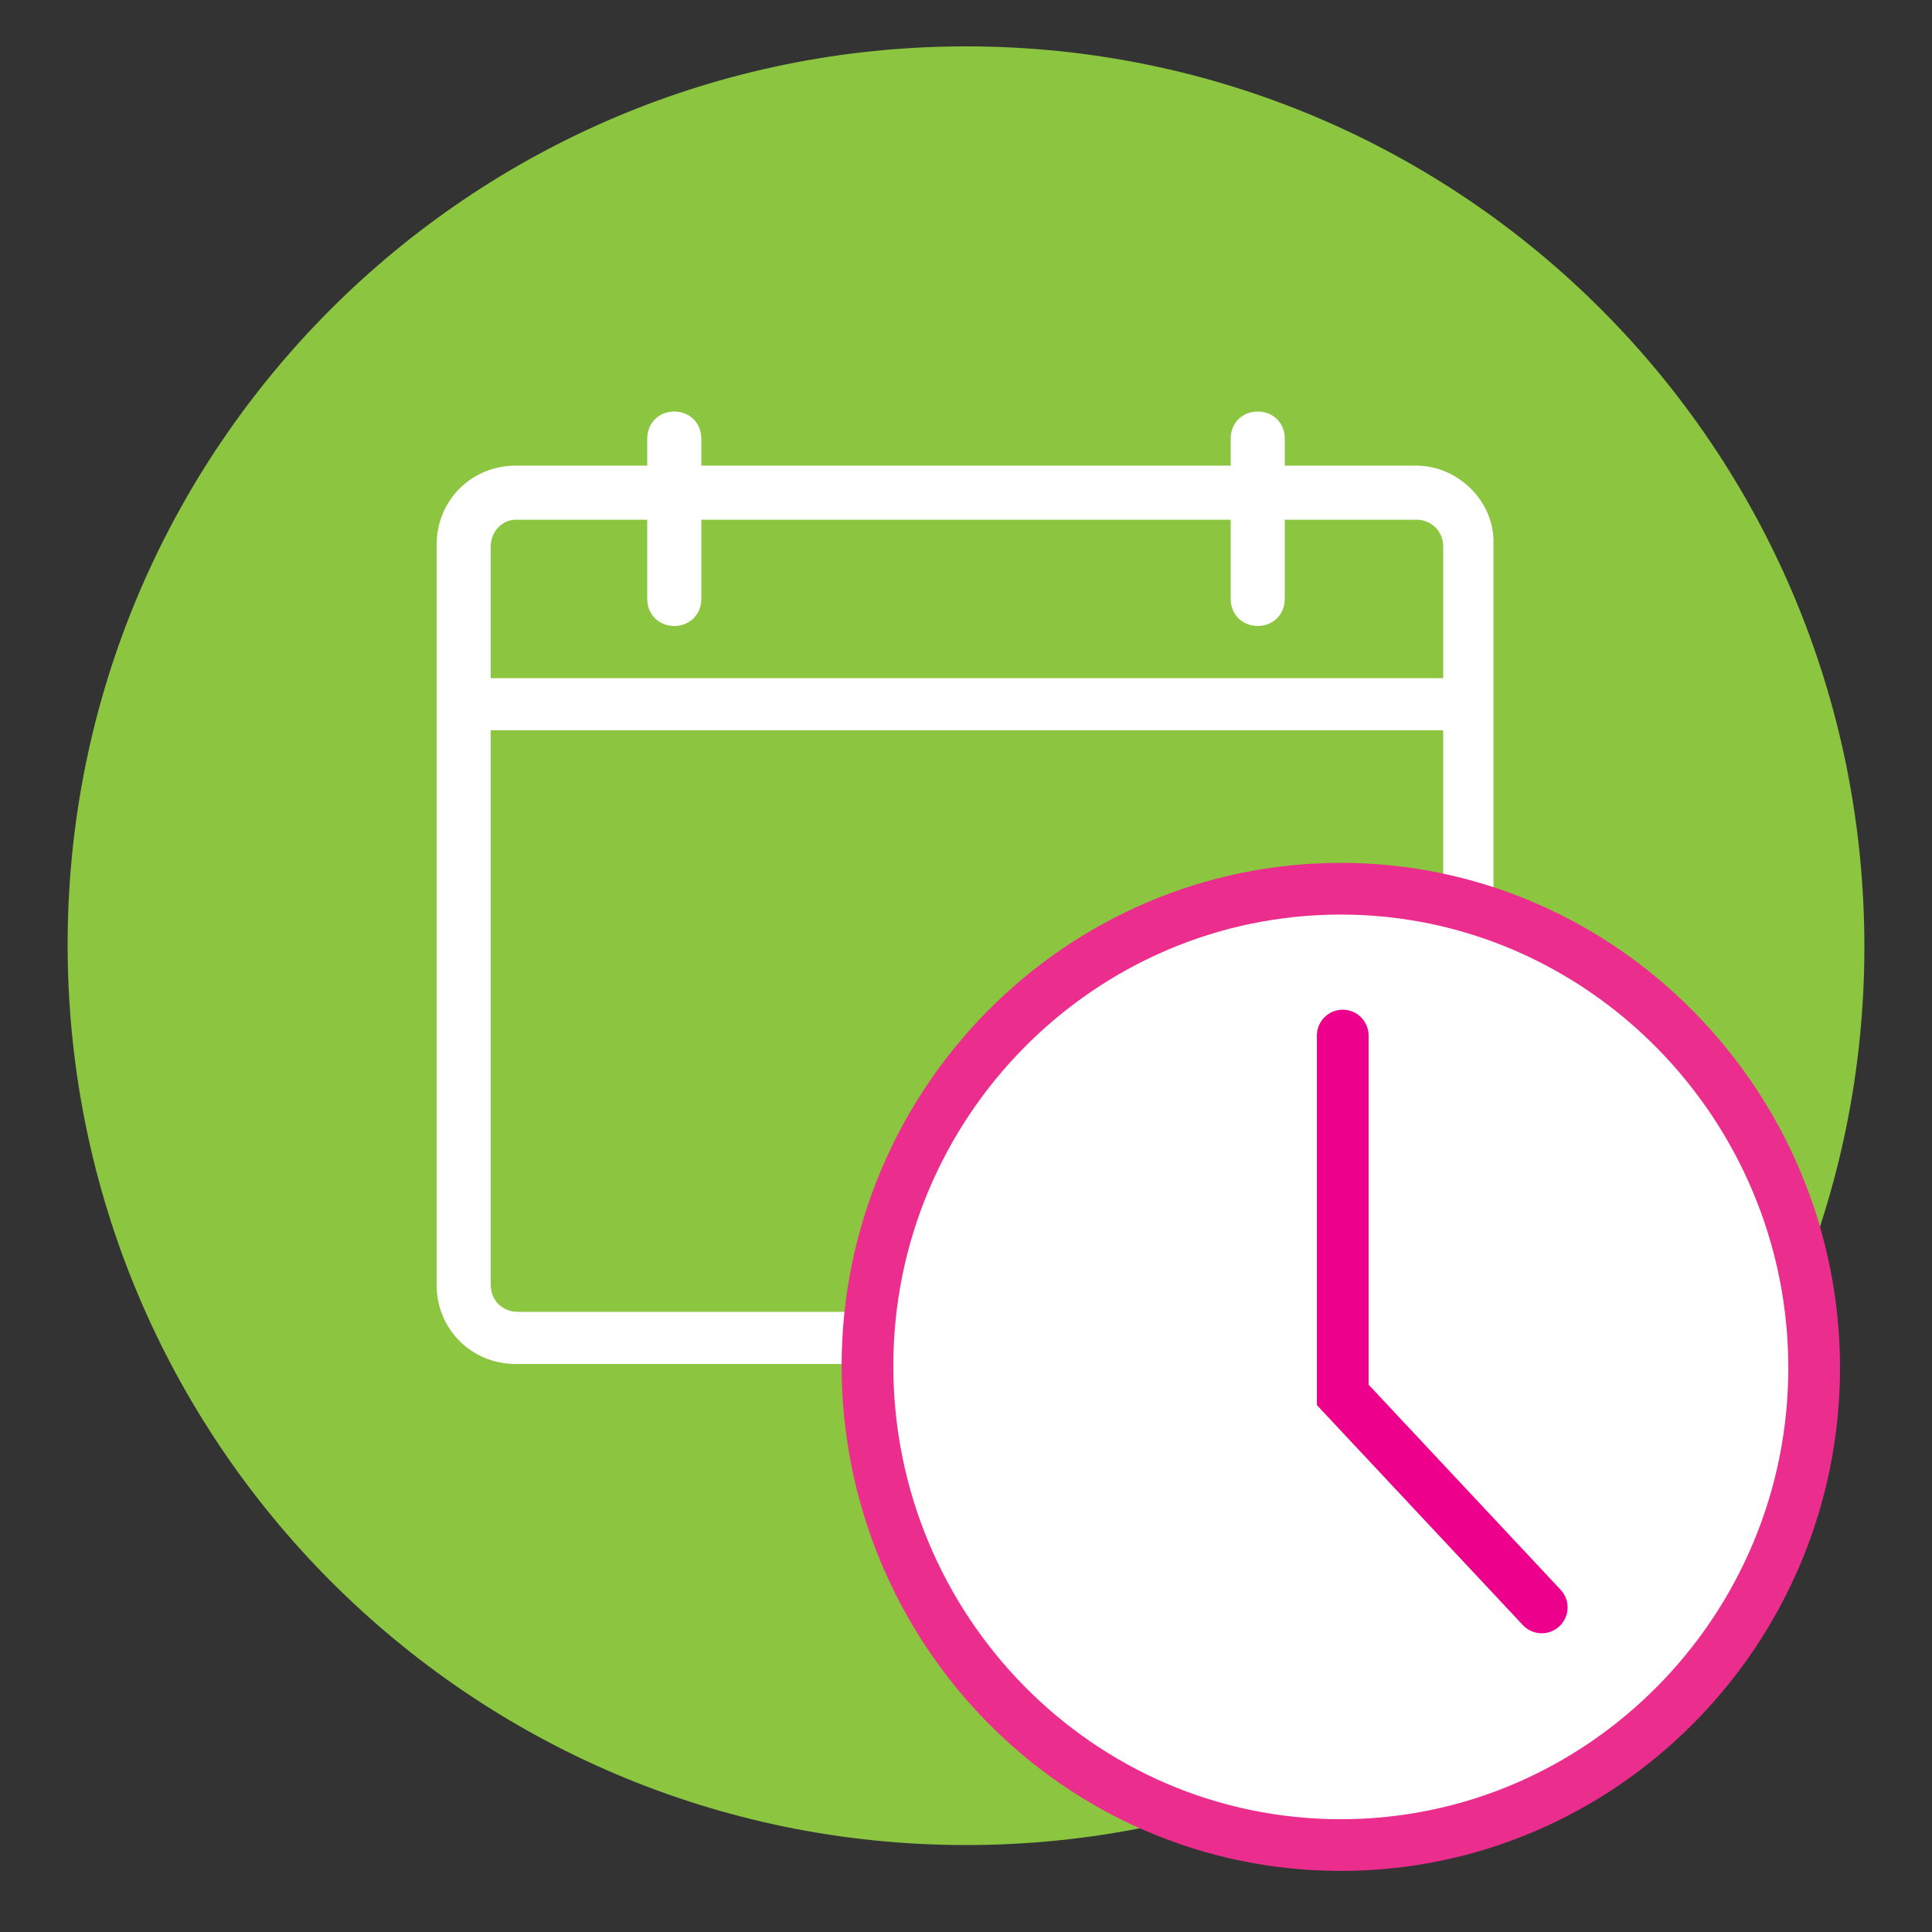
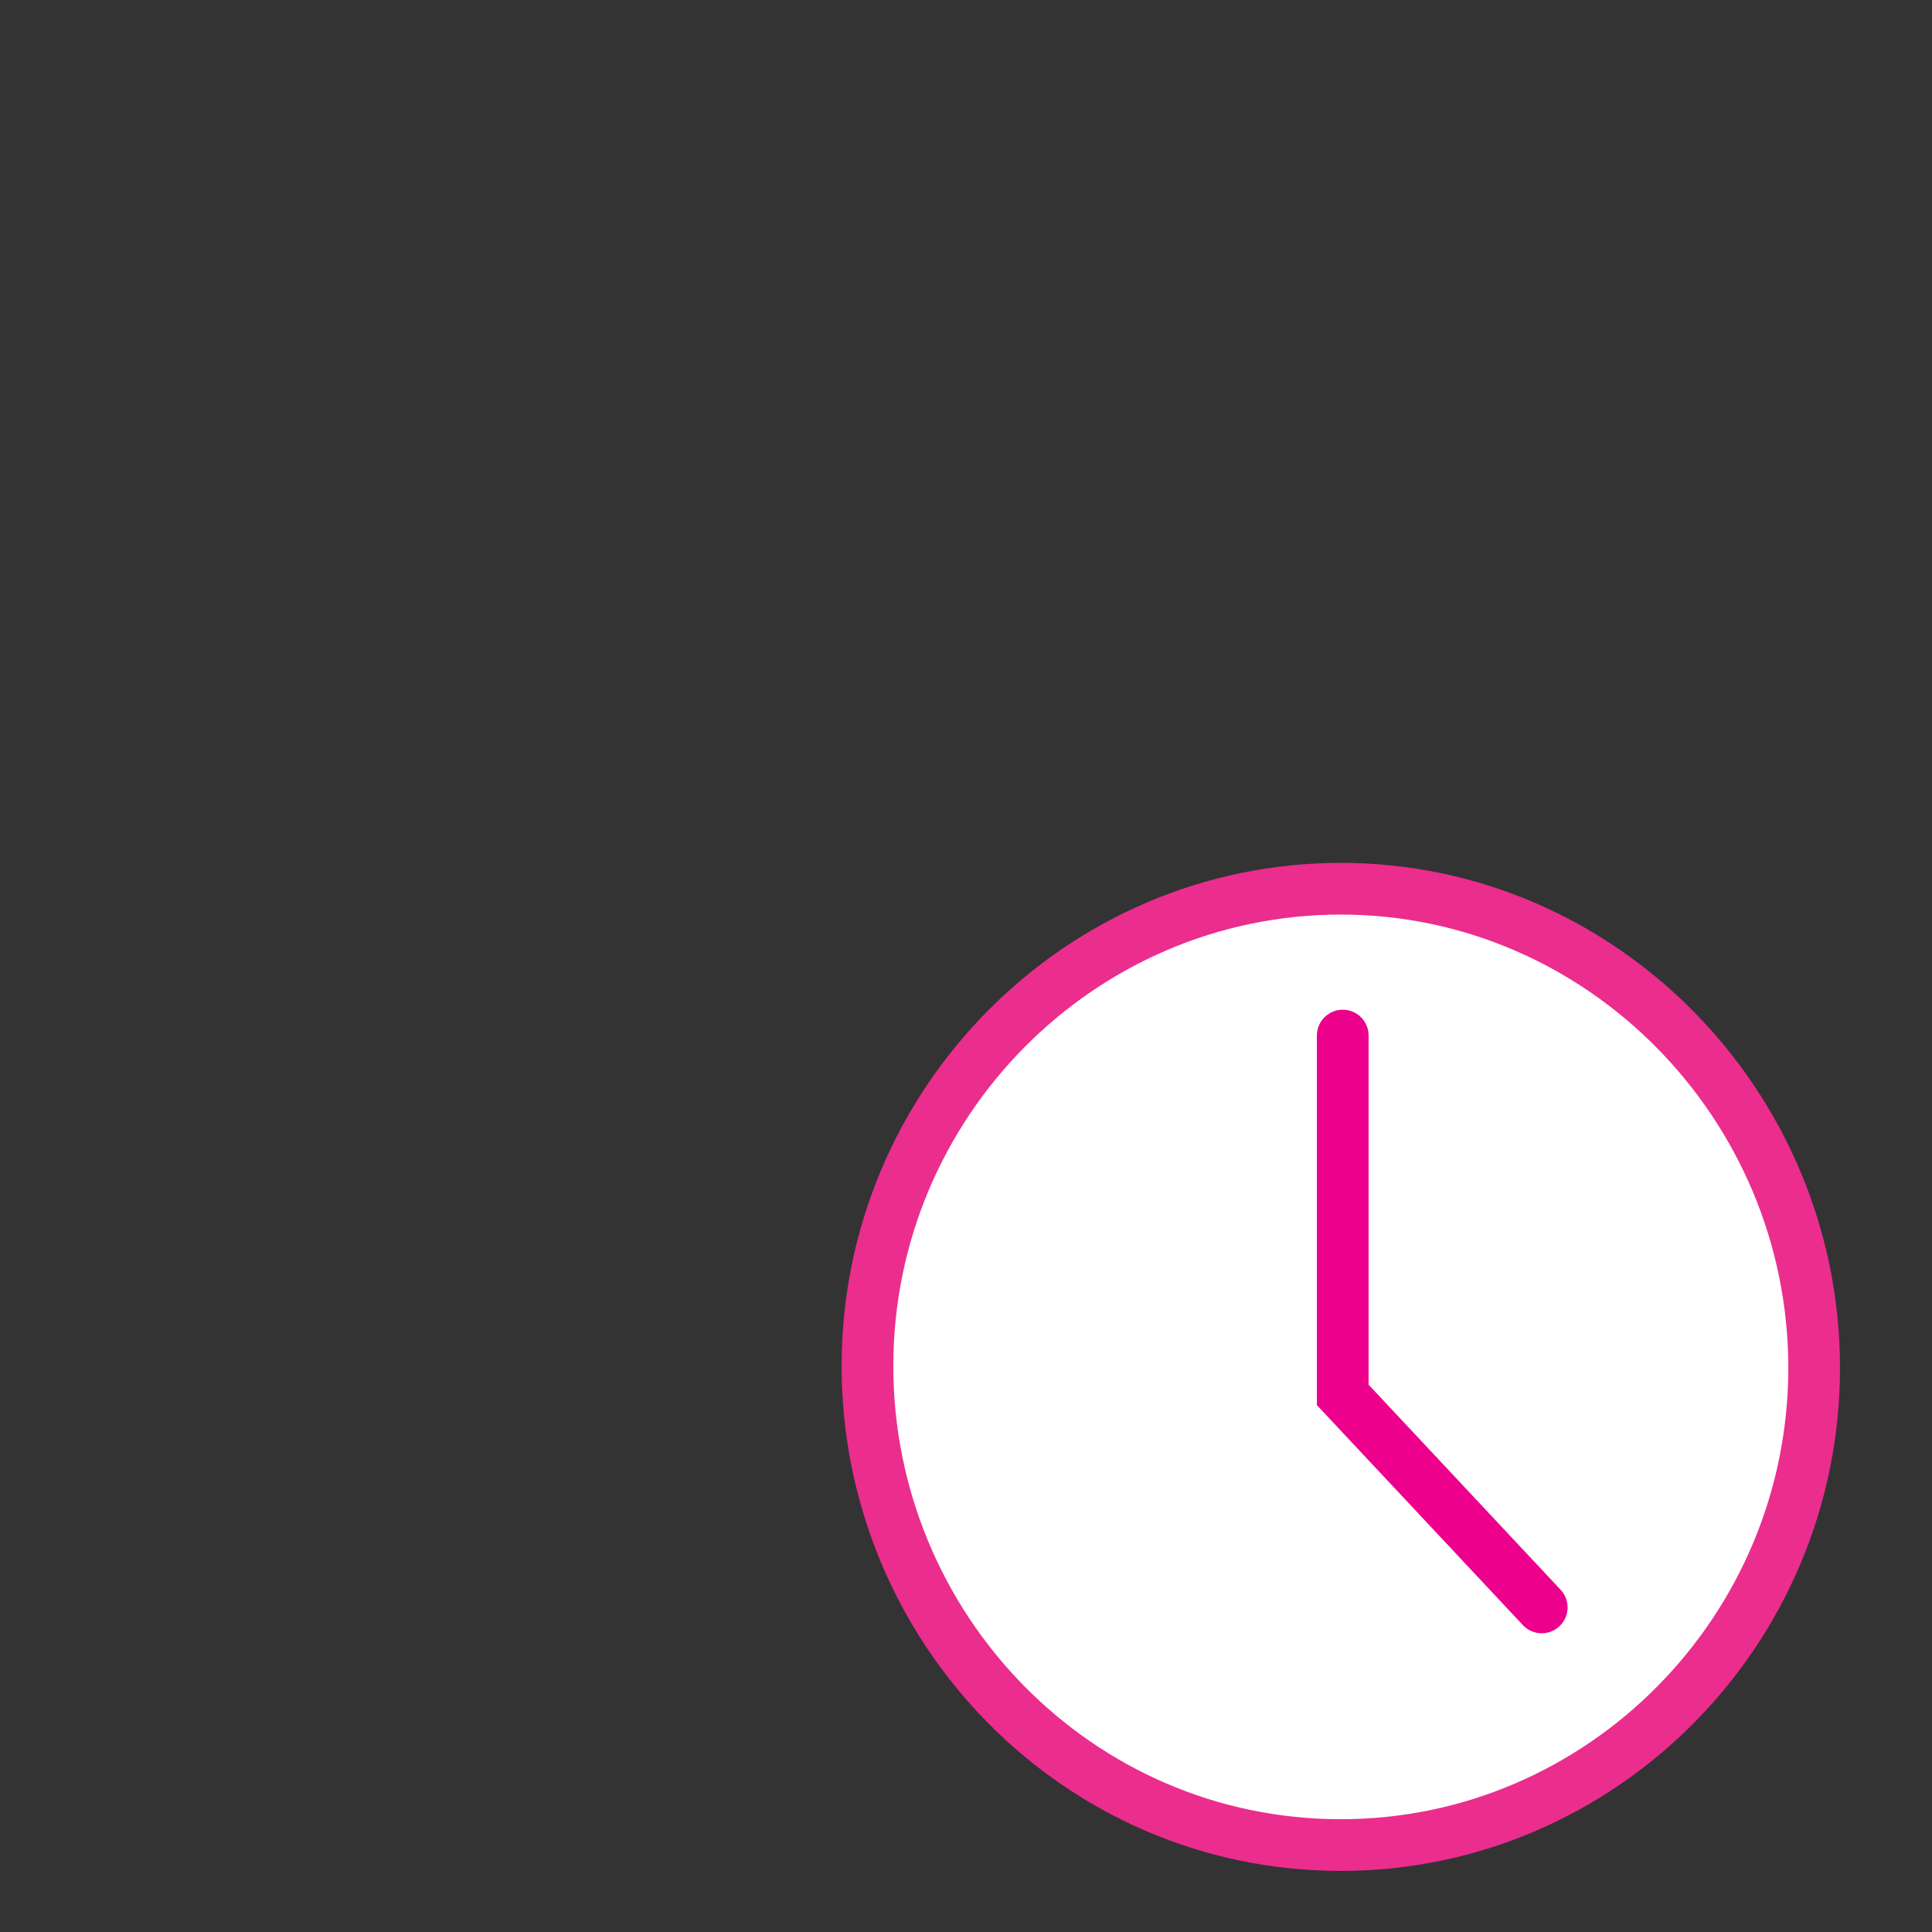
<svg xmlns="http://www.w3.org/2000/svg" version="1.1" id="Layer_1" x="0px" y="0px" viewBox="0 0 100 100" style="enable-background:new 0 0 100 100;" xml:space="preserve">
  <rect x="0" y="0" width="100" height="100" fill="#333333" stroke="none" />
  <style type="text/css">
	.st0{fill:#8CC540;}
	.st1{fill:#FFFFFF;}
	.st2{fill:#FFFFFF;stroke:#EB2D8E;stroke-width:2.676;stroke-miterlimit:10;}
	.st3{fill:none;stroke:#EC008C;stroke-width:2.676;stroke-linecap:round;}
</style>
-   <path class="st0" d="M50,95.5c25.7,0,46.5-20.8,46.5-46.5C96.5,23.2,75.7,2.4,50,2.4S3.5,23.2,3.5,48.9S24.3,95.5,50,95.5z" />
  <g transform="translate(40 1120)">
-     <path class="st1" d="M33.3-1095.9h-6.8v-1.4c0-0.8-0.6-1.4-1.4-1.4s-1.4,0.6-1.4,1.4v1.4H-3.7v-1.4c0-0.8-0.6-1.4-1.4-1.4   s-1.4,0.6-1.4,1.4v1.4h-6.8c-2.3,0-4.1,1.8-4.1,4.1v38.3c0,2.3,1.8,4.1,4.1,4.1h46.5c2.3,0,4.1-1.8,4.1-4.1v-38.3   C37.4-1094,35.5-1095.9,33.3-1095.9z M-13.3-1093.1h6.8v4.1c0,0.8,0.6,1.4,1.4,1.4s1.4-0.6,1.4-1.4v-4.1h27.4v4.1   c0,0.8,0.6,1.4,1.4,1.4s1.4-0.6,1.4-1.4v-4.1h6.8c0.8,0,1.4,0.6,1.4,1.4v6.8h-49.3v-6.8C-14.6-1092.5-14-1093.1-13.3-1093.1z    M33.3-1052.1h-46.5c-0.8,0-1.4-0.6-1.4-1.4v-28.7h49.3v28.7C34.6-1052.7,34-1052.1,33.3-1052.1z" />
-   </g>
+     </g>
  <path class="st2" d="M69.4,95.5c13.5,0,24.5-11.1,24.5-24.7S82.9,46,69.4,46S44.9,57.1,44.9,70.7S55.8,95.5,69.4,95.5z" />
  <path class="st3" d="M69.5,53.6v18.6l10.3,11" />
</svg>